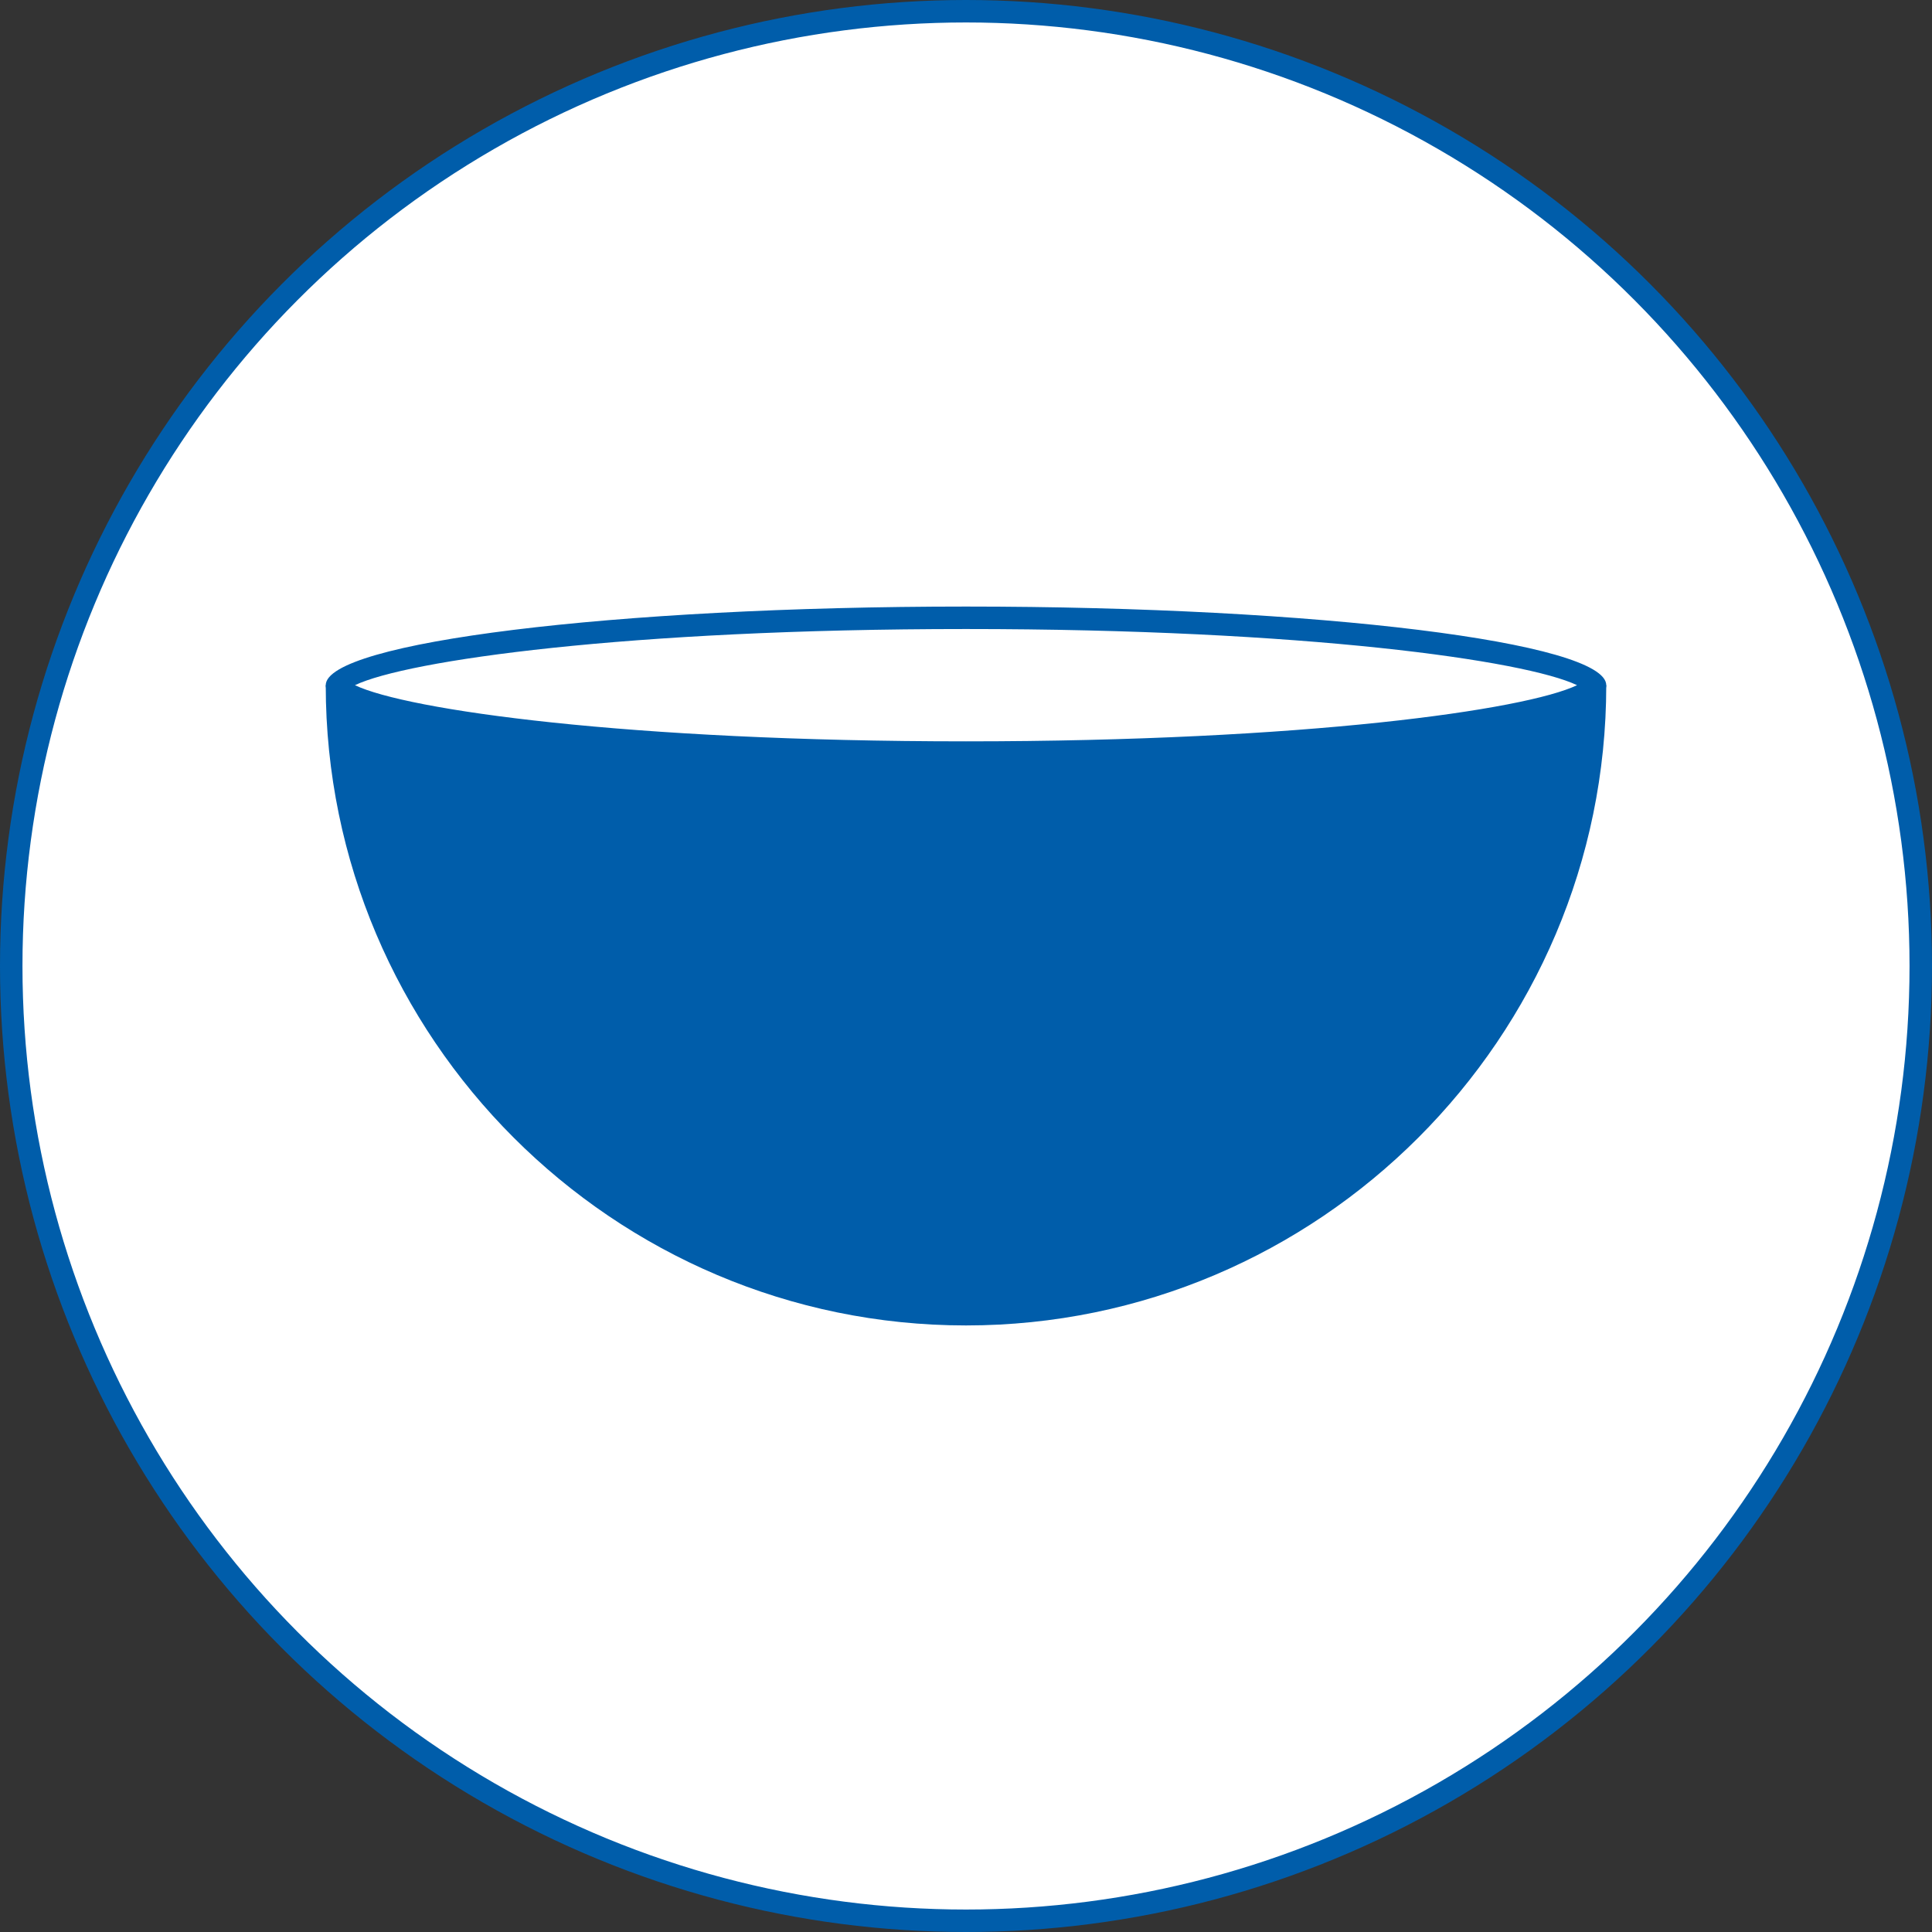
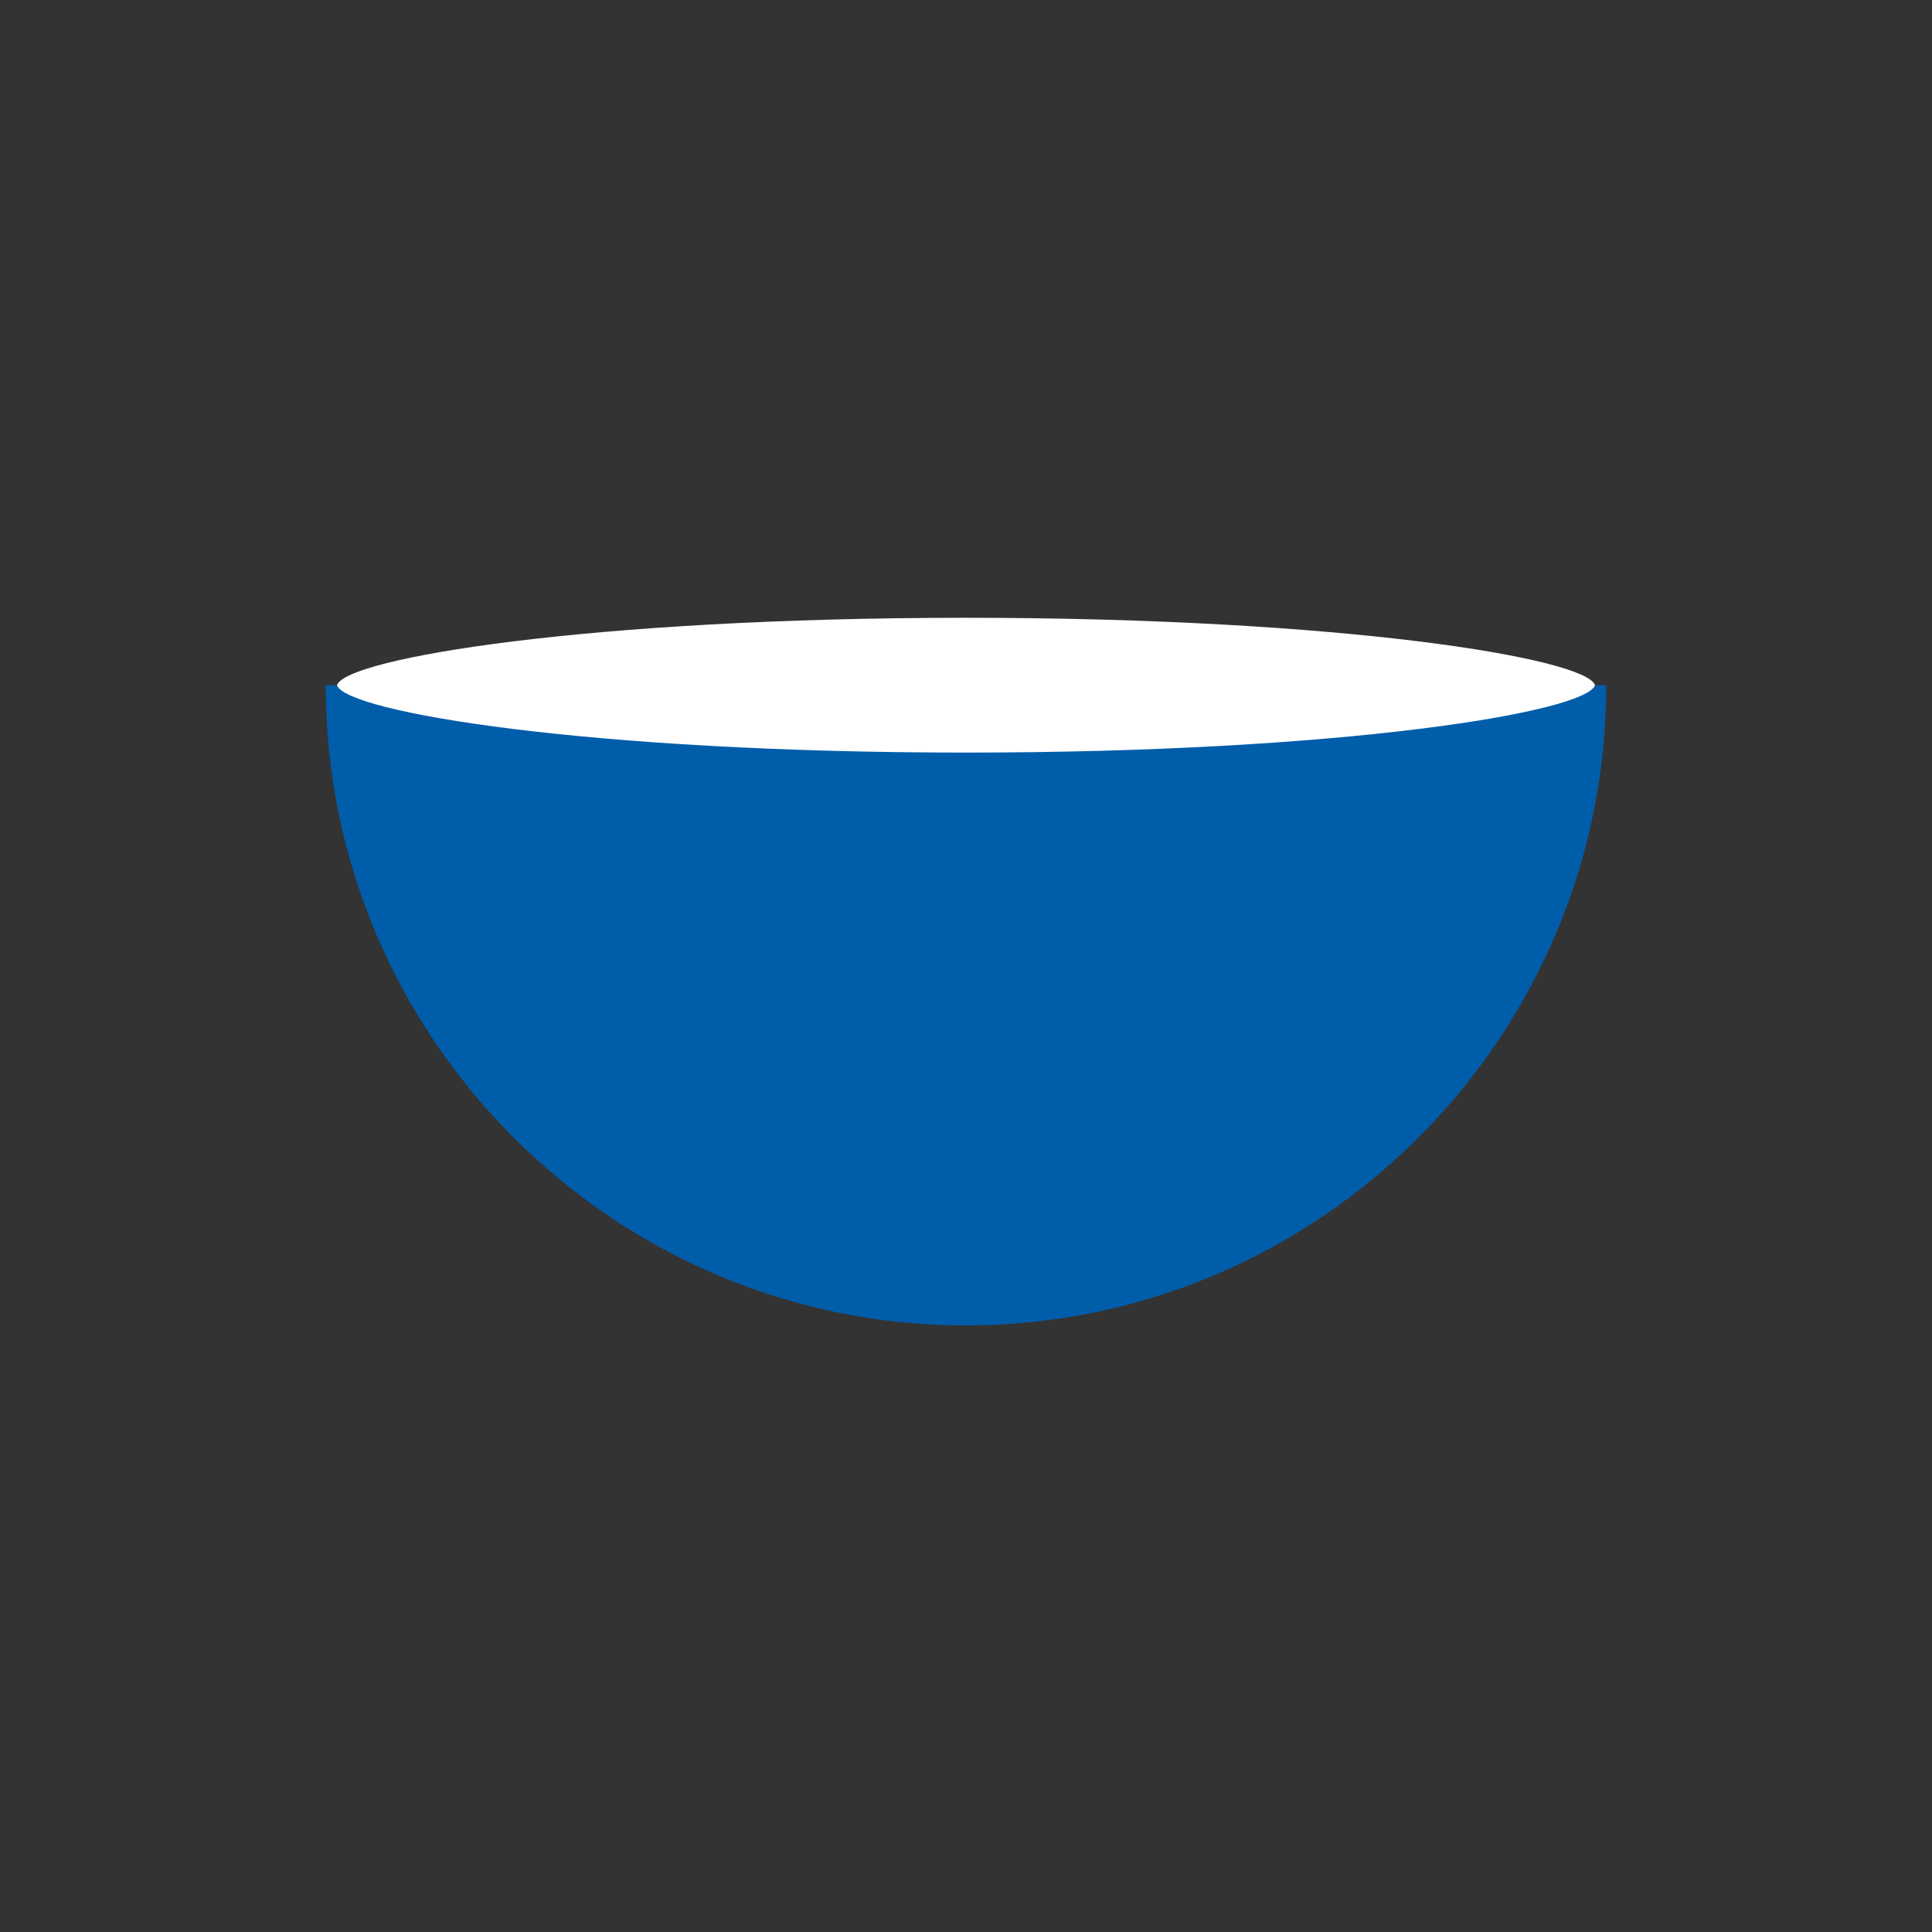
<svg xmlns="http://www.w3.org/2000/svg" version="1.1" id="Layer_1" x="0px" y="0px" viewBox="0 0 86 86" style="enable-background:new 0 0 86 86;" xml:space="preserve">
  <rect x="0" y="0" width="86" height="86" fill="#333333" stroke="none" />
  <style type="text/css">
	.st0{fill:#FFFFFF;stroke:#005DAA;stroke-miterlimit:10;}
	.st1{fill:#005DAA;}
	.st2{fill:#FFFFFF;}
</style>
-   <circle class="st0" cx="43" cy="43" r="42.5" />
  <g>
    <path class="st1" d="M71.5,30.5C71.5,46.2,58.7,59,43,59S14.5,46.2,14.5,30.5" />
    <g>
      <path class="st2" d="M43,33.5c-16.8,0-27.6-1.8-28-3c0.4-1.2,11.2-3,28-3s27.6,1.8,28,3C70.6,31.7,59.8,33.5,43,33.5z" />
-       <path class="st1" d="M43,28c15.1,0,24.9,1.4,27.2,2.5C67.9,31.6,58.1,33,43,33s-24.9-1.4-27.2-2.5C18.1,29.4,27.9,28,43,28 M43,27    c-15.7,0-28.5,1.6-28.5,3.5S27.3,34,43,34s28.5-1.6,28.5-3.5S58.7,27,43,27L43,27z" />
    </g>
  </g>
</svg>